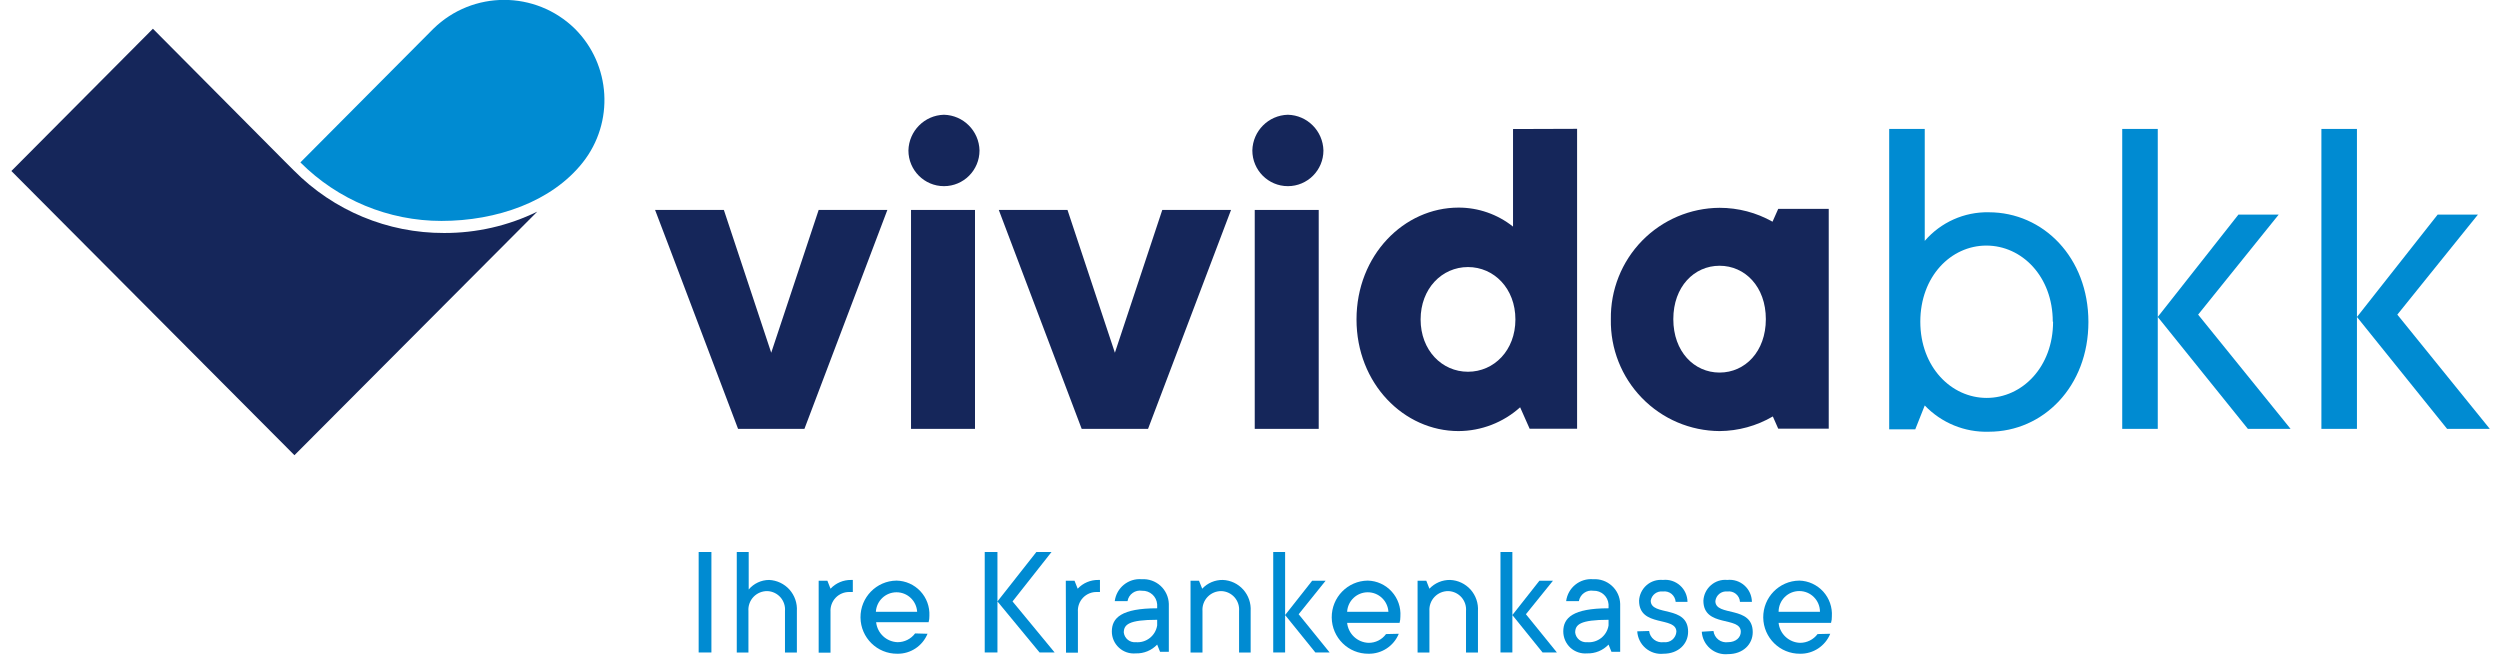
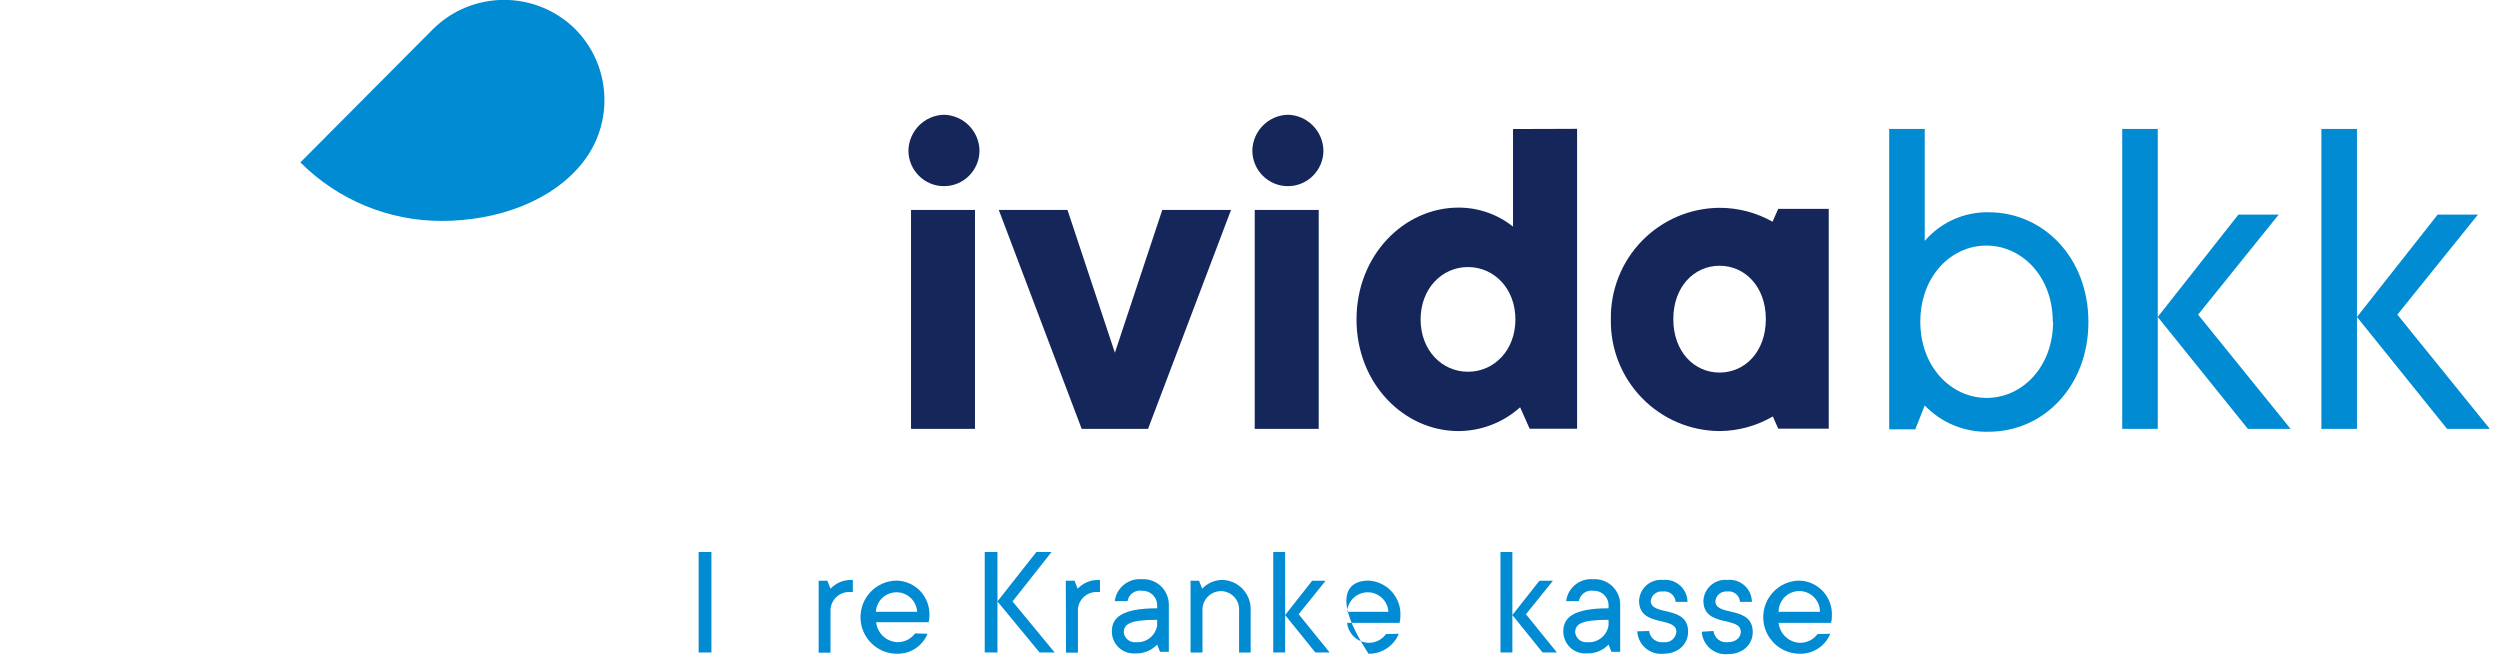
<svg xmlns="http://www.w3.org/2000/svg" width="225px" height="59px" viewBox="0 0 223 59" version="1.1">
  <g id="surface1">
    <path style=" stroke:none;fill-rule:nonzero;fill:rgb(0%,54.51%,82.353%);fill-opacity:1;" d="M 50.738 2.586 C 47.195 -0.875 41.547 -0.875 38.004 2.586 L 26.035 14.617 C 29.406 17.992 33.973 19.883 38.73 19.883 C 43.695 19.883 48.664 18.156 51.453 14.617 C 54.301 11.008 53.992 5.828 50.738 2.586 Z M 50.738 2.586 " />
-     <path style=" stroke:none;fill-rule:nonzero;fill:rgb(8.235%,14.902%,35.294%);fill-opacity:1;" d="M 38.969 20.969 C 33.895 20.984 29.027 18.961 25.453 15.348 L 24.672 14.57 L 12.762 2.586 L 0.023 15.391 L 25.5 40.969 L 47.355 19.047 C 44.742 20.324 41.871 20.98 38.969 20.969 Z M 38.969 20.969 " />
    <path style=" stroke:none;fill-rule:nonzero;fill:rgb(0%,54.51%,82.353%);fill-opacity:1;" d="M 190 11.602 L 193.199 11.602 L 193.199 28.527 L 200.457 19.316 L 204.082 19.316 L 196.832 28.316 L 205.152 38.598 L 201.309 38.598 L 193.199 28.527 L 193.199 38.598 L 190 38.598 Z M 190 11.602 " />
    <path style=" stroke:none;fill-rule:nonzero;fill:rgb(0%,54.51%,82.353%);fill-opacity:1;" d="M 207.926 11.602 L 211.125 11.602 L 211.125 28.527 L 218.387 19.316 L 222.012 19.316 L 214.758 28.316 L 223.082 38.598 L 219.238 38.598 L 211.125 28.527 L 211.125 38.598 L 207.926 38.598 Z M 207.926 11.602 " />
    <path style=" stroke:none;fill-rule:nonzero;fill:rgb(0%,54.51%,82.353%);fill-opacity:1;" d="M 183.75 28.953 C 183.75 24.887 180.977 22.102 177.773 22.102 C 174.574 22.102 171.828 24.887 171.828 28.953 C 171.828 33.023 174.602 35.812 177.801 35.812 C 181 35.812 183.777 33.027 183.777 28.953 M 169.027 11.602 L 172.227 11.602 L 172.227 21.68 C 173.672 20.004 175.785 19.059 177.992 19.105 C 182.898 19.105 186.957 23.18 186.957 28.98 C 186.957 34.781 182.898 38.855 177.992 38.855 C 175.824 38.922 173.73 38.062 172.227 36.492 L 171.375 38.637 L 169.027 38.637 Z M 169.027 11.602 " />
    <path style=" stroke:none;fill-rule:nonzero;fill:rgb(8.235%,14.902%,35.294%);fill-opacity:1;" d="M 159.039 18.801 L 158.527 19.953 C 157.074 19.133 155.434 18.703 153.762 18.703 C 151.137 18.719 148.625 19.785 146.785 21.668 C 144.949 23.551 143.938 26.094 143.977 28.73 C 143.926 31.371 144.934 33.926 146.773 35.816 C 148.613 37.711 151.129 38.781 153.762 38.797 C 155.445 38.785 157.098 38.332 158.555 37.48 L 159.039 38.578 L 163.586 38.578 L 163.586 18.801 Z M 153.762 33.531 C 151.473 33.531 149.598 31.648 149.598 28.723 C 149.598 25.801 151.473 23.918 153.762 23.918 C 156.051 23.918 157.926 25.801 157.926 28.723 C 157.926 31.648 156.051 33.531 153.762 33.531 Z M 153.762 33.531 " />
-     <path style=" stroke:none;fill-rule:nonzero;fill:rgb(8.235%,14.902%,35.294%);fill-opacity:1;" d="M 72.68 18.895 L 68.41 31.746 L 64.148 18.895 L 57.957 18.895 L 59.211 22.188 L 61.375 27.902 L 65.426 38.598 L 71.398 38.598 L 78.863 18.895 Z M 72.68 18.895 " />
    <path style=" stroke:none;fill-rule:nonzero;fill:rgb(8.235%,14.902%,35.294%);fill-opacity:1;" d="M 80.992 18.895 L 86.75 18.895 L 86.75 38.598 L 80.992 38.598 Z M 80.992 18.895 " />
    <path style=" stroke:none;fill-rule:nonzero;fill:rgb(8.235%,14.902%,35.294%);fill-opacity:1;" d="M 99.34 31.746 L 95.074 18.895 L 88.891 18.895 L 96.352 38.598 L 102.324 38.598 L 109.793 18.895 L 103.605 18.895 Z M 99.34 31.746 " />
    <path style=" stroke:none;fill-rule:nonzero;fill:rgb(8.235%,14.902%,35.294%);fill-opacity:1;" d="M 111.926 18.895 L 117.684 18.895 L 117.684 38.598 L 111.926 38.598 Z M 111.926 18.895 " />
    <path style=" stroke:none;fill-rule:nonzero;fill:rgb(8.235%,14.902%,35.294%);fill-opacity:1;" d="M 135.172 11.613 L 135.172 20.395 C 133.777 19.285 132.047 18.68 130.266 18.684 C 125.363 18.684 121.086 22.965 121.086 28.75 C 121.086 34.535 125.363 38.797 130.266 38.797 C 132.312 38.789 134.289 38.027 135.812 36.656 L 136.668 38.586 L 140.938 38.586 L 140.938 11.594 Z M 131.117 33.457 C 128.773 33.457 126.855 31.527 126.855 28.75 C 126.855 25.973 128.773 24.035 131.117 24.035 C 133.465 24.035 135.387 25.965 135.387 28.75 C 135.387 31.535 133.465 33.457 131.117 33.457 Z M 131.117 33.457 " />
    <path style=" stroke:none;fill-rule:nonzero;fill:rgb(8.235%,14.902%,35.294%);fill-opacity:1;" d="M 83.957 10.328 C 82.207 10.371 80.801 11.785 80.758 13.543 C 80.758 15.316 82.191 16.754 83.957 16.754 C 85.727 16.754 87.156 15.316 87.156 13.543 C 87.117 11.785 85.707 10.371 83.957 10.328 " />
    <path style=" stroke:none;fill-rule:nonzero;fill:rgb(8.235%,14.902%,35.294%);fill-opacity:1;" d="M 114.91 10.328 C 113.16 10.371 111.75 11.785 111.711 13.543 C 111.711 15.316 113.141 16.754 114.91 16.754 C 116.676 16.754 118.109 15.316 118.109 13.543 C 118.066 11.785 116.66 10.371 114.91 10.328 " />
    <path style=" stroke:none;fill-rule:nonzero;fill:rgb(0%,54.51%,82.353%);fill-opacity:1;" d="M 61.879 49.68 L 63.027 49.68 L 63.027 58.723 L 61.879 58.723 Z M 61.879 49.68 " />
-     <path style=" stroke:none;fill-rule:nonzero;fill:rgb(0%,54.51%,82.353%);fill-opacity:1;" d="M 65.309 49.68 L 66.383 49.68 L 66.383 53.055 C 66.84 52.512 67.512 52.199 68.219 52.195 C 68.922 52.227 69.582 52.539 70.055 53.066 C 70.523 53.594 70.762 54.285 70.719 54.992 L 70.719 58.73 L 69.648 58.73 L 69.648 54.992 C 69.688 54.543 69.539 54.098 69.242 53.758 C 68.945 53.422 68.523 53.219 68.074 53.199 C 67.605 53.188 67.148 53.375 66.82 53.715 C 66.496 54.055 66.324 54.52 66.359 54.992 L 66.359 58.73 L 65.309 58.73 Z M 65.309 49.68 " />
    <path style=" stroke:none;fill-rule:nonzero;fill:rgb(0%,54.51%,82.353%);fill-opacity:1;" d="M 72.68 52.266 L 73.465 52.266 L 73.746 52.984 C 74.23 52.469 74.906 52.184 75.609 52.195 L 75.754 52.195 L 75.754 53.281 L 75.465 53.281 C 74.996 53.266 74.539 53.453 74.211 53.793 C 73.887 54.133 73.715 54.598 73.746 55.07 L 73.746 58.738 L 72.68 58.738 Z M 72.68 52.266 " />
    <path style=" stroke:none;fill-rule:nonzero;fill:rgb(0%,54.51%,82.353%);fill-opacity:1;" d="M 81.543 55.062 C 81.484 54.074 80.672 53.305 79.688 53.305 C 78.699 53.305 77.887 54.074 77.828 55.062 Z M 82.477 57.039 C 82.027 58.141 80.949 58.855 79.762 58.836 C 77.949 58.855 76.465 57.398 76.445 55.582 C 76.426 53.762 77.879 52.273 79.688 52.254 C 80.504 52.27 81.277 52.613 81.836 53.211 C 82.395 53.809 82.684 54.609 82.645 55.426 C 82.652 55.621 82.625 55.812 82.574 56 L 77.852 56 C 77.961 57 78.785 57.766 79.789 57.797 C 80.406 57.797 80.988 57.504 81.359 57.008 Z M 82.477 57.039 " />
    <path style=" stroke:none;fill-rule:nonzero;fill:rgb(0%,54.51%,82.353%);fill-opacity:1;" d="M 87.625 49.68 L 88.77 49.68 L 88.77 54.129 L 92.273 49.68 L 93.637 49.68 L 90.129 54.129 L 93.918 58.723 L 92.562 58.723 L 88.77 54.129 L 88.77 58.723 L 87.625 58.723 Z M 87.625 49.68 " />
    <path style=" stroke:none;fill-rule:nonzero;fill:rgb(0%,54.51%,82.353%);fill-opacity:1;" d="M 94.922 52.266 L 95.707 52.266 L 95.992 52.984 C 96.473 52.469 97.148 52.184 97.852 52.195 L 97.996 52.195 L 97.996 53.281 L 97.73 53.281 C 97.258 53.266 96.801 53.453 96.473 53.793 C 96.148 54.133 95.98 54.598 96.012 55.07 L 96.012 58.738 L 94.941 58.738 Z M 94.922 52.266 " />
    <path style=" stroke:none;fill-rule:nonzero;fill:rgb(0%,54.51%,82.353%);fill-opacity:1;" d="M 103.145 55.781 C 100.574 55.781 100.141 56.215 100.141 56.934 C 100.211 57.465 100.688 57.848 101.219 57.797 C 102.156 57.879 102.996 57.223 103.145 56.289 Z M 103.145 58.012 C 102.645 58.539 101.941 58.828 101.219 58.805 C 100.664 58.855 100.117 58.672 99.707 58.293 C 99.297 57.918 99.062 57.387 99.066 56.828 C 99.066 55.609 99.926 54.746 103.145 54.746 L 103.145 54.387 C 103.094 53.68 102.492 53.141 101.789 53.168 C 101.168 53.066 100.582 53.48 100.477 54.102 L 99.328 54.102 C 99.48 52.898 100.555 52.027 101.762 52.129 C 102.379 52.09 102.988 52.305 103.449 52.723 C 103.906 53.141 104.176 53.73 104.195 54.352 L 104.195 58.664 L 103.406 58.664 Z M 103.145 58.012 " />
    <path style=" stroke:none;fill-rule:nonzero;fill:rgb(0%,54.51%,82.353%);fill-opacity:1;" d="M 106.148 52.266 L 106.91 52.266 L 107.199 52.984 C 107.676 52.469 108.352 52.184 109.055 52.195 C 109.758 52.223 110.422 52.539 110.891 53.062 C 111.363 53.59 111.602 54.285 111.559 54.992 L 111.559 58.73 L 110.516 58.73 L 110.516 54.992 C 110.555 54.543 110.406 54.098 110.109 53.758 C 109.812 53.422 109.391 53.219 108.941 53.199 C 108.469 53.188 108.016 53.375 107.688 53.715 C 107.359 54.055 107.191 54.52 107.223 54.992 L 107.223 58.73 L 106.148 58.73 Z M 106.148 52.266 " />
    <path style=" stroke:none;fill-rule:nonzero;fill:rgb(0%,54.51%,82.353%);fill-opacity:1;" d="M 113.59 49.68 L 114.66 49.68 L 114.66 55.355 L 117.094 52.266 L 118.305 52.266 L 115.879 55.281 L 118.668 58.723 L 117.383 58.723 L 114.66 55.355 L 114.66 58.723 L 113.59 58.723 Z M 113.59 49.68 " />
-     <path style=" stroke:none;fill-rule:nonzero;fill:rgb(0%,54.51%,82.353%);fill-opacity:1;" d="M 123.957 55.062 C 123.898 54.074 123.086 53.305 122.098 53.305 C 121.113 53.305 120.297 54.074 120.242 55.062 Z M 124.891 57.039 C 124.438 58.145 123.355 58.855 122.168 58.836 C 120.355 58.855 118.875 57.395 118.855 55.578 C 118.84 53.758 120.293 52.27 122.102 52.254 C 122.926 52.273 123.703 52.633 124.254 53.242 C 124.809 53.852 125.09 54.66 125.035 55.484 C 125.039 55.68 125.012 55.871 124.961 56.059 L 120.242 56.059 C 120.348 57.055 121.168 57.82 122.168 57.855 C 122.789 57.863 123.375 57.57 123.742 57.066 Z M 124.891 57.039 " />
-     <path style=" stroke:none;fill-rule:nonzero;fill:rgb(0%,54.51%,82.353%);fill-opacity:1;" d="M 126.582 52.266 L 127.367 52.266 L 127.648 52.984 C 128.133 52.469 128.809 52.184 129.512 52.195 C 130.219 52.223 130.879 52.539 131.352 53.062 C 131.82 53.59 132.062 54.285 132.016 54.992 L 132.016 58.73 L 130.941 58.73 L 130.941 54.992 C 130.98 54.543 130.832 54.098 130.535 53.758 C 130.238 53.422 129.816 53.219 129.367 53.199 C 128.898 53.188 128.441 53.375 128.113 53.715 C 127.785 54.055 127.617 54.52 127.648 54.992 L 127.648 58.73 L 126.582 58.73 Z M 126.582 52.266 " />
+     <path style=" stroke:none;fill-rule:nonzero;fill:rgb(0%,54.51%,82.353%);fill-opacity:1;" d="M 123.957 55.062 C 123.898 54.074 123.086 53.305 122.098 53.305 C 121.113 53.305 120.297 54.074 120.242 55.062 Z M 124.891 57.039 C 124.438 58.145 123.355 58.855 122.168 58.836 C 118.84 53.758 120.293 52.27 122.102 52.254 C 122.926 52.273 123.703 52.633 124.254 53.242 C 124.809 53.852 125.09 54.66 125.035 55.484 C 125.039 55.68 125.012 55.871 124.961 56.059 L 120.242 56.059 C 120.348 57.055 121.168 57.82 122.168 57.855 C 122.789 57.863 123.375 57.57 123.742 57.066 Z M 124.891 57.039 " />
    <path style=" stroke:none;fill-rule:nonzero;fill:rgb(0%,54.51%,82.353%);fill-opacity:1;" d="M 134.043 49.68 L 135.113 49.68 L 135.113 55.355 L 137.547 52.266 L 138.766 52.266 L 136.332 55.281 L 139.121 58.723 L 137.832 58.723 L 135.113 55.355 L 135.113 58.723 L 134.043 58.723 Z M 134.043 49.68 " />
    <path style=" stroke:none;fill-rule:nonzero;fill:rgb(0%,54.51%,82.353%);fill-opacity:1;" d="M 143.77 55.781 C 141.199 55.781 140.766 56.215 140.766 56.934 C 140.832 57.465 141.309 57.848 141.84 57.797 C 142.777 57.879 143.621 57.223 143.77 56.289 Z M 143.77 58.012 C 143.266 58.539 142.566 58.828 141.84 58.805 C 141.289 58.852 140.742 58.668 140.332 58.293 C 139.926 57.914 139.695 57.383 139.695 56.828 C 139.695 55.609 140.555 54.746 143.77 54.746 L 143.77 54.387 C 143.715 53.68 143.117 53.141 142.41 53.168 C 141.793 53.066 141.211 53.484 141.098 54.102 L 139.953 54.102 C 140.105 52.898 141.18 52.027 142.387 52.129 C 143.004 52.09 143.613 52.305 144.07 52.723 C 144.531 53.141 144.801 53.73 144.816 54.352 L 144.816 58.664 L 144.031 58.664 Z M 143.77 58.012 " />
    <path style=" stroke:none;fill-rule:nonzero;fill:rgb(0%,54.51%,82.353%);fill-opacity:1;" d="M 147.422 56.789 C 147.457 57.098 147.617 57.379 147.867 57.57 C 148.113 57.758 148.426 57.84 148.73 57.797 C 149.008 57.832 149.289 57.754 149.504 57.578 C 149.719 57.398 149.855 57.141 149.875 56.859 C 149.875 55.426 146.516 56.504 146.516 54.062 C 146.543 53.527 146.785 53.023 147.191 52.668 C 147.594 52.316 148.125 52.145 148.66 52.195 C 149.223 52.133 149.781 52.316 150.203 52.691 C 150.625 53.066 150.867 53.602 150.875 54.168 L 149.809 54.168 C 149.789 53.887 149.652 53.629 149.438 53.449 C 149.219 53.273 148.938 53.195 148.66 53.234 C 148.133 53.168 147.645 53.535 147.566 54.062 C 147.566 55.5 150.93 54.418 150.93 56.859 C 150.93 57.941 150.07 58.836 148.711 58.836 C 148.129 58.898 147.551 58.715 147.105 58.336 C 146.656 57.953 146.387 57.406 146.352 56.82 Z M 147.422 56.789 " />
    <path style=" stroke:none;fill-rule:nonzero;fill:rgb(0%,54.51%,82.353%);fill-opacity:1;" d="M 153.211 56.789 C 153.25 57.098 153.41 57.379 153.656 57.57 C 153.902 57.758 154.215 57.84 154.523 57.797 C 155.238 57.797 155.672 57.363 155.672 56.859 C 155.672 55.426 152.305 56.504 152.305 54.062 C 152.332 53.523 152.578 53.02 152.984 52.668 C 153.391 52.312 153.922 52.141 154.457 52.195 C 155.02 52.133 155.578 52.316 156 52.691 C 156.422 53.066 156.664 53.602 156.672 54.168 L 155.598 54.168 C 155.582 53.887 155.449 53.629 155.23 53.449 C 155.016 53.273 154.734 53.195 154.457 53.234 C 153.922 53.176 153.445 53.562 153.383 54.098 C 153.383 55.531 156.746 54.453 156.746 56.895 C 156.746 57.973 155.887 58.871 154.523 58.871 C 153.941 58.93 153.359 58.75 152.914 58.367 C 152.469 57.988 152.195 57.441 152.16 56.855 Z M 153.211 56.789 " />
    <path style=" stroke:none;fill-rule:nonzero;fill:rgb(0%,54.51%,82.353%);fill-opacity:1;" d="M 162.797 55.062 C 162.797 54.031 161.965 53.195 160.938 53.195 C 159.906 53.195 159.074 54.031 159.074 55.062 Z M 163.723 57.039 C 163.273 58.141 162.195 58.855 161.008 58.836 C 159.195 58.855 157.715 57.398 157.691 55.582 C 157.672 53.762 159.125 52.273 160.938 52.254 C 161.758 52.273 162.535 52.633 163.09 53.242 C 163.641 53.852 163.922 54.66 163.867 55.484 C 163.871 55.68 163.848 55.871 163.793 56.059 L 159.074 56.059 C 159.18 57.059 160.008 57.824 161.008 57.855 C 161.629 57.855 162.211 57.562 162.582 57.066 Z M 163.723 57.039 " />
  </g>
</svg>